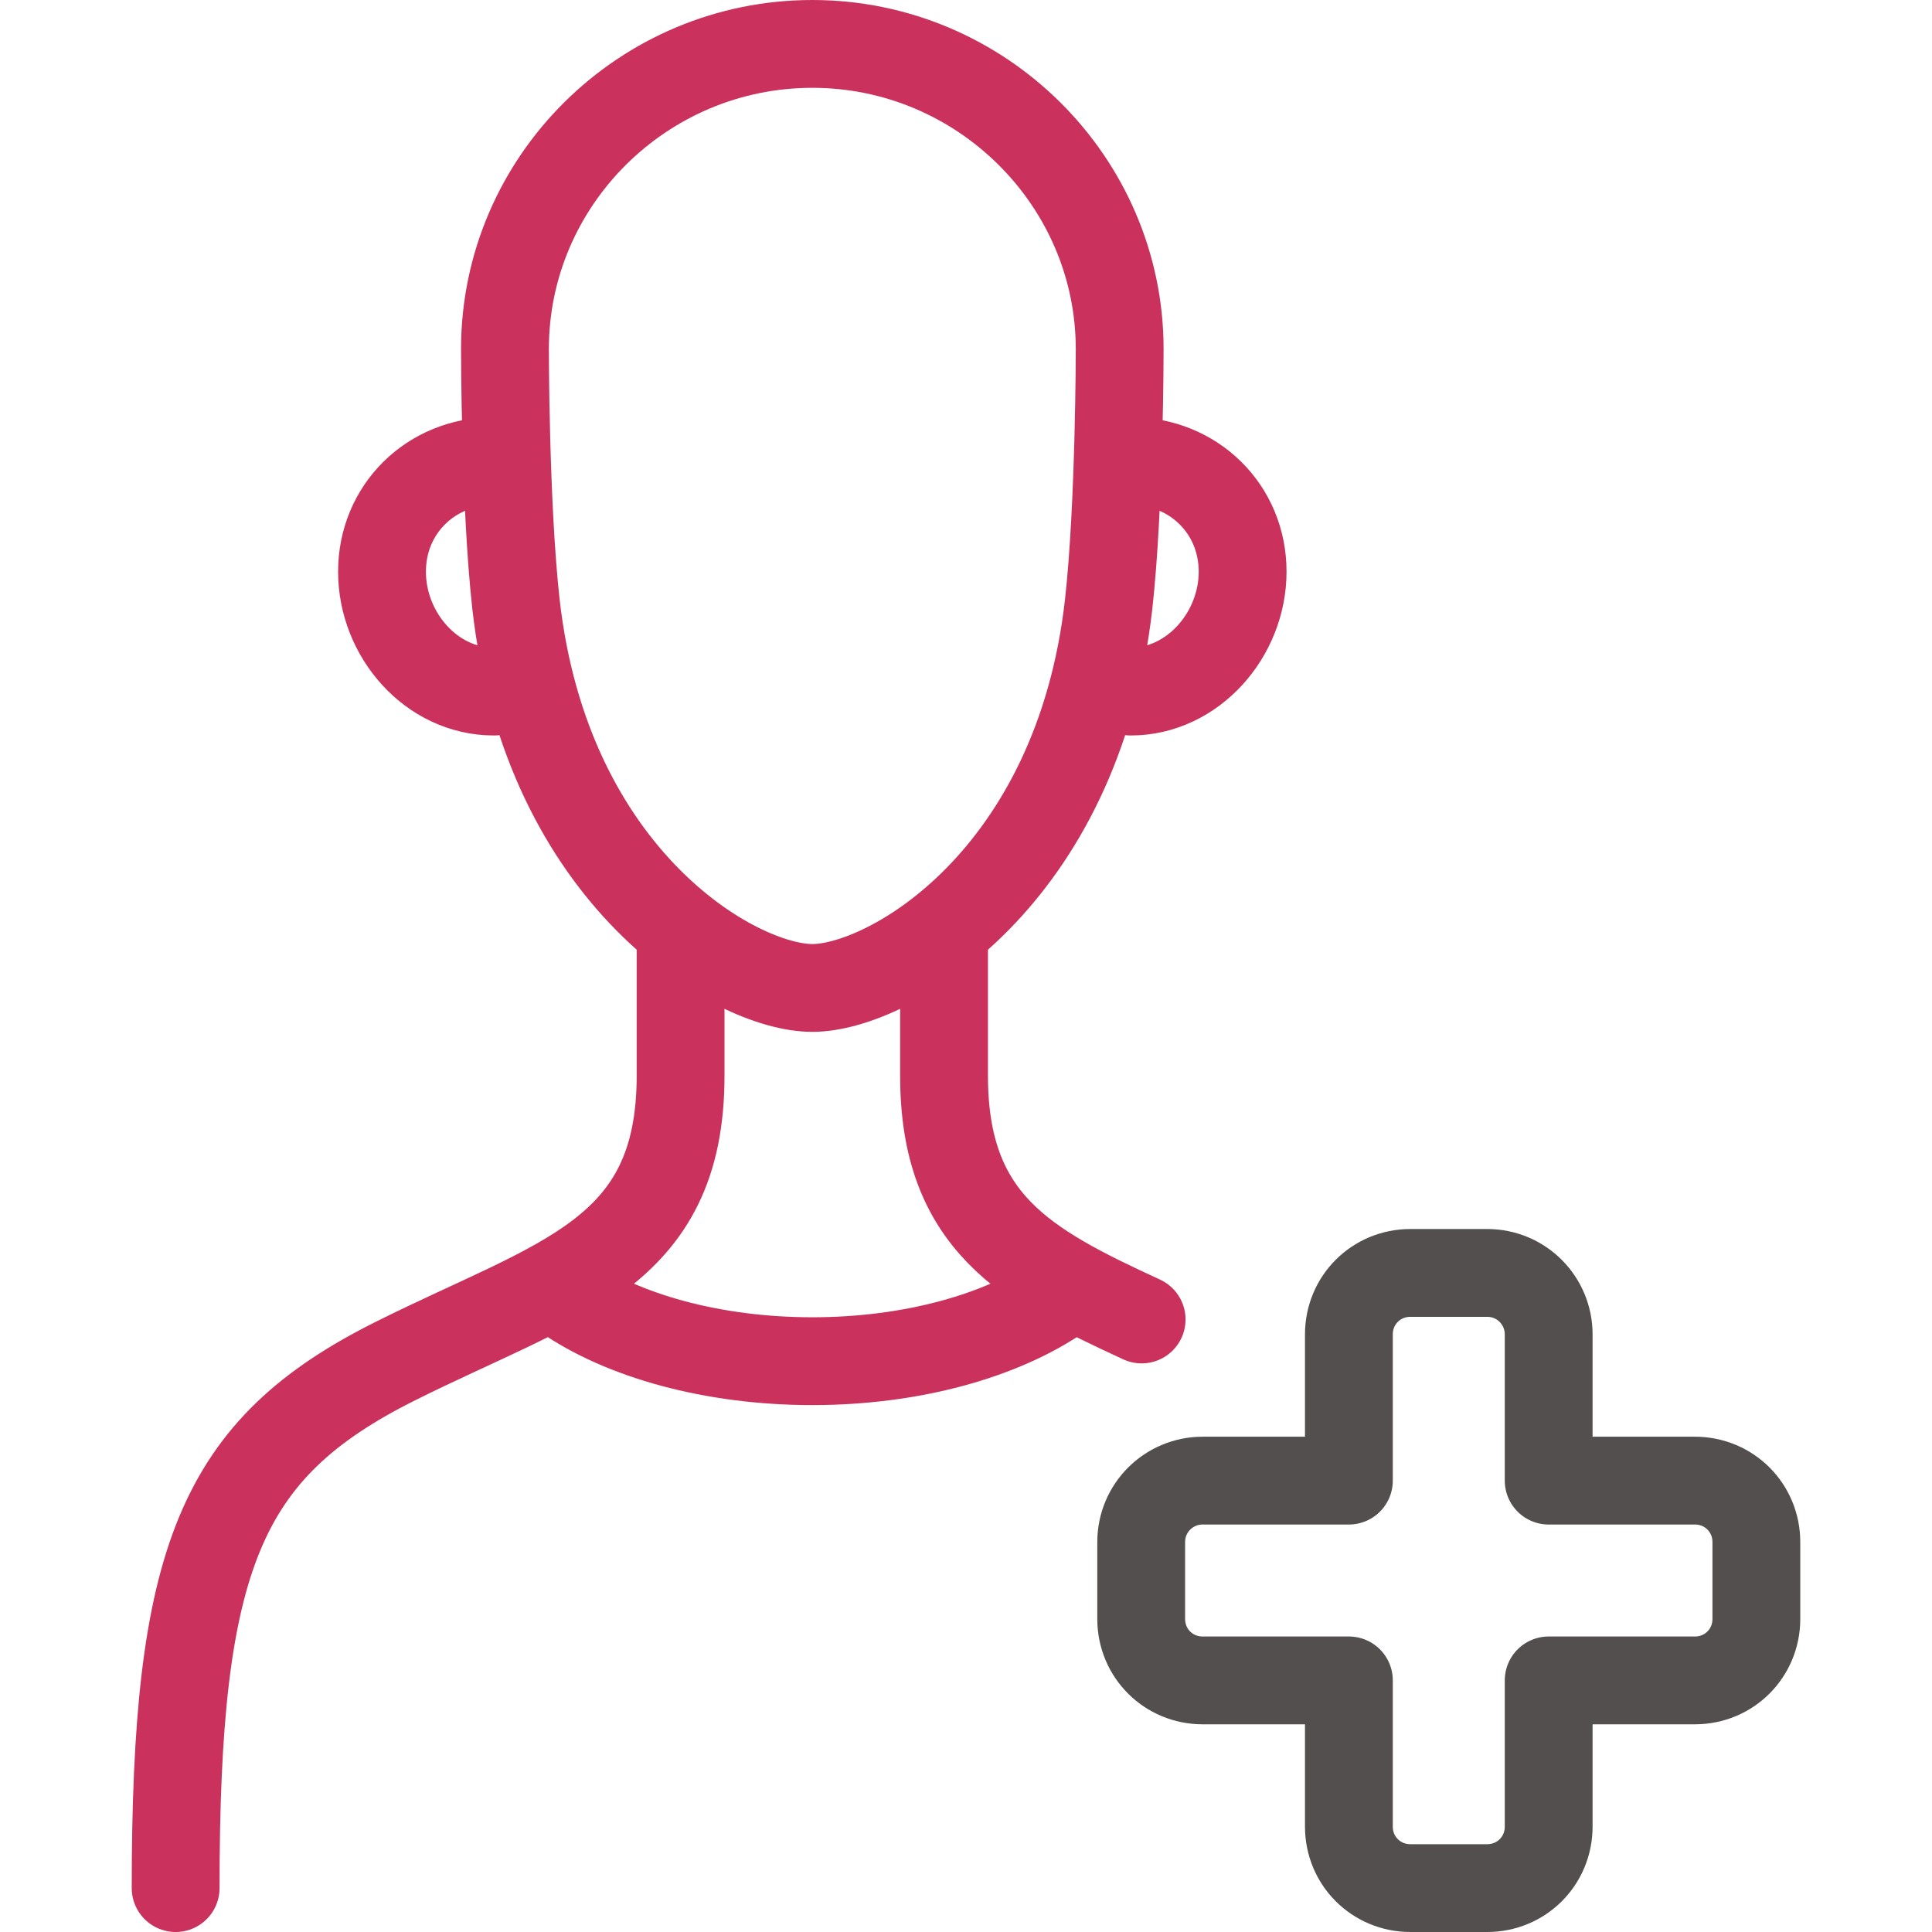
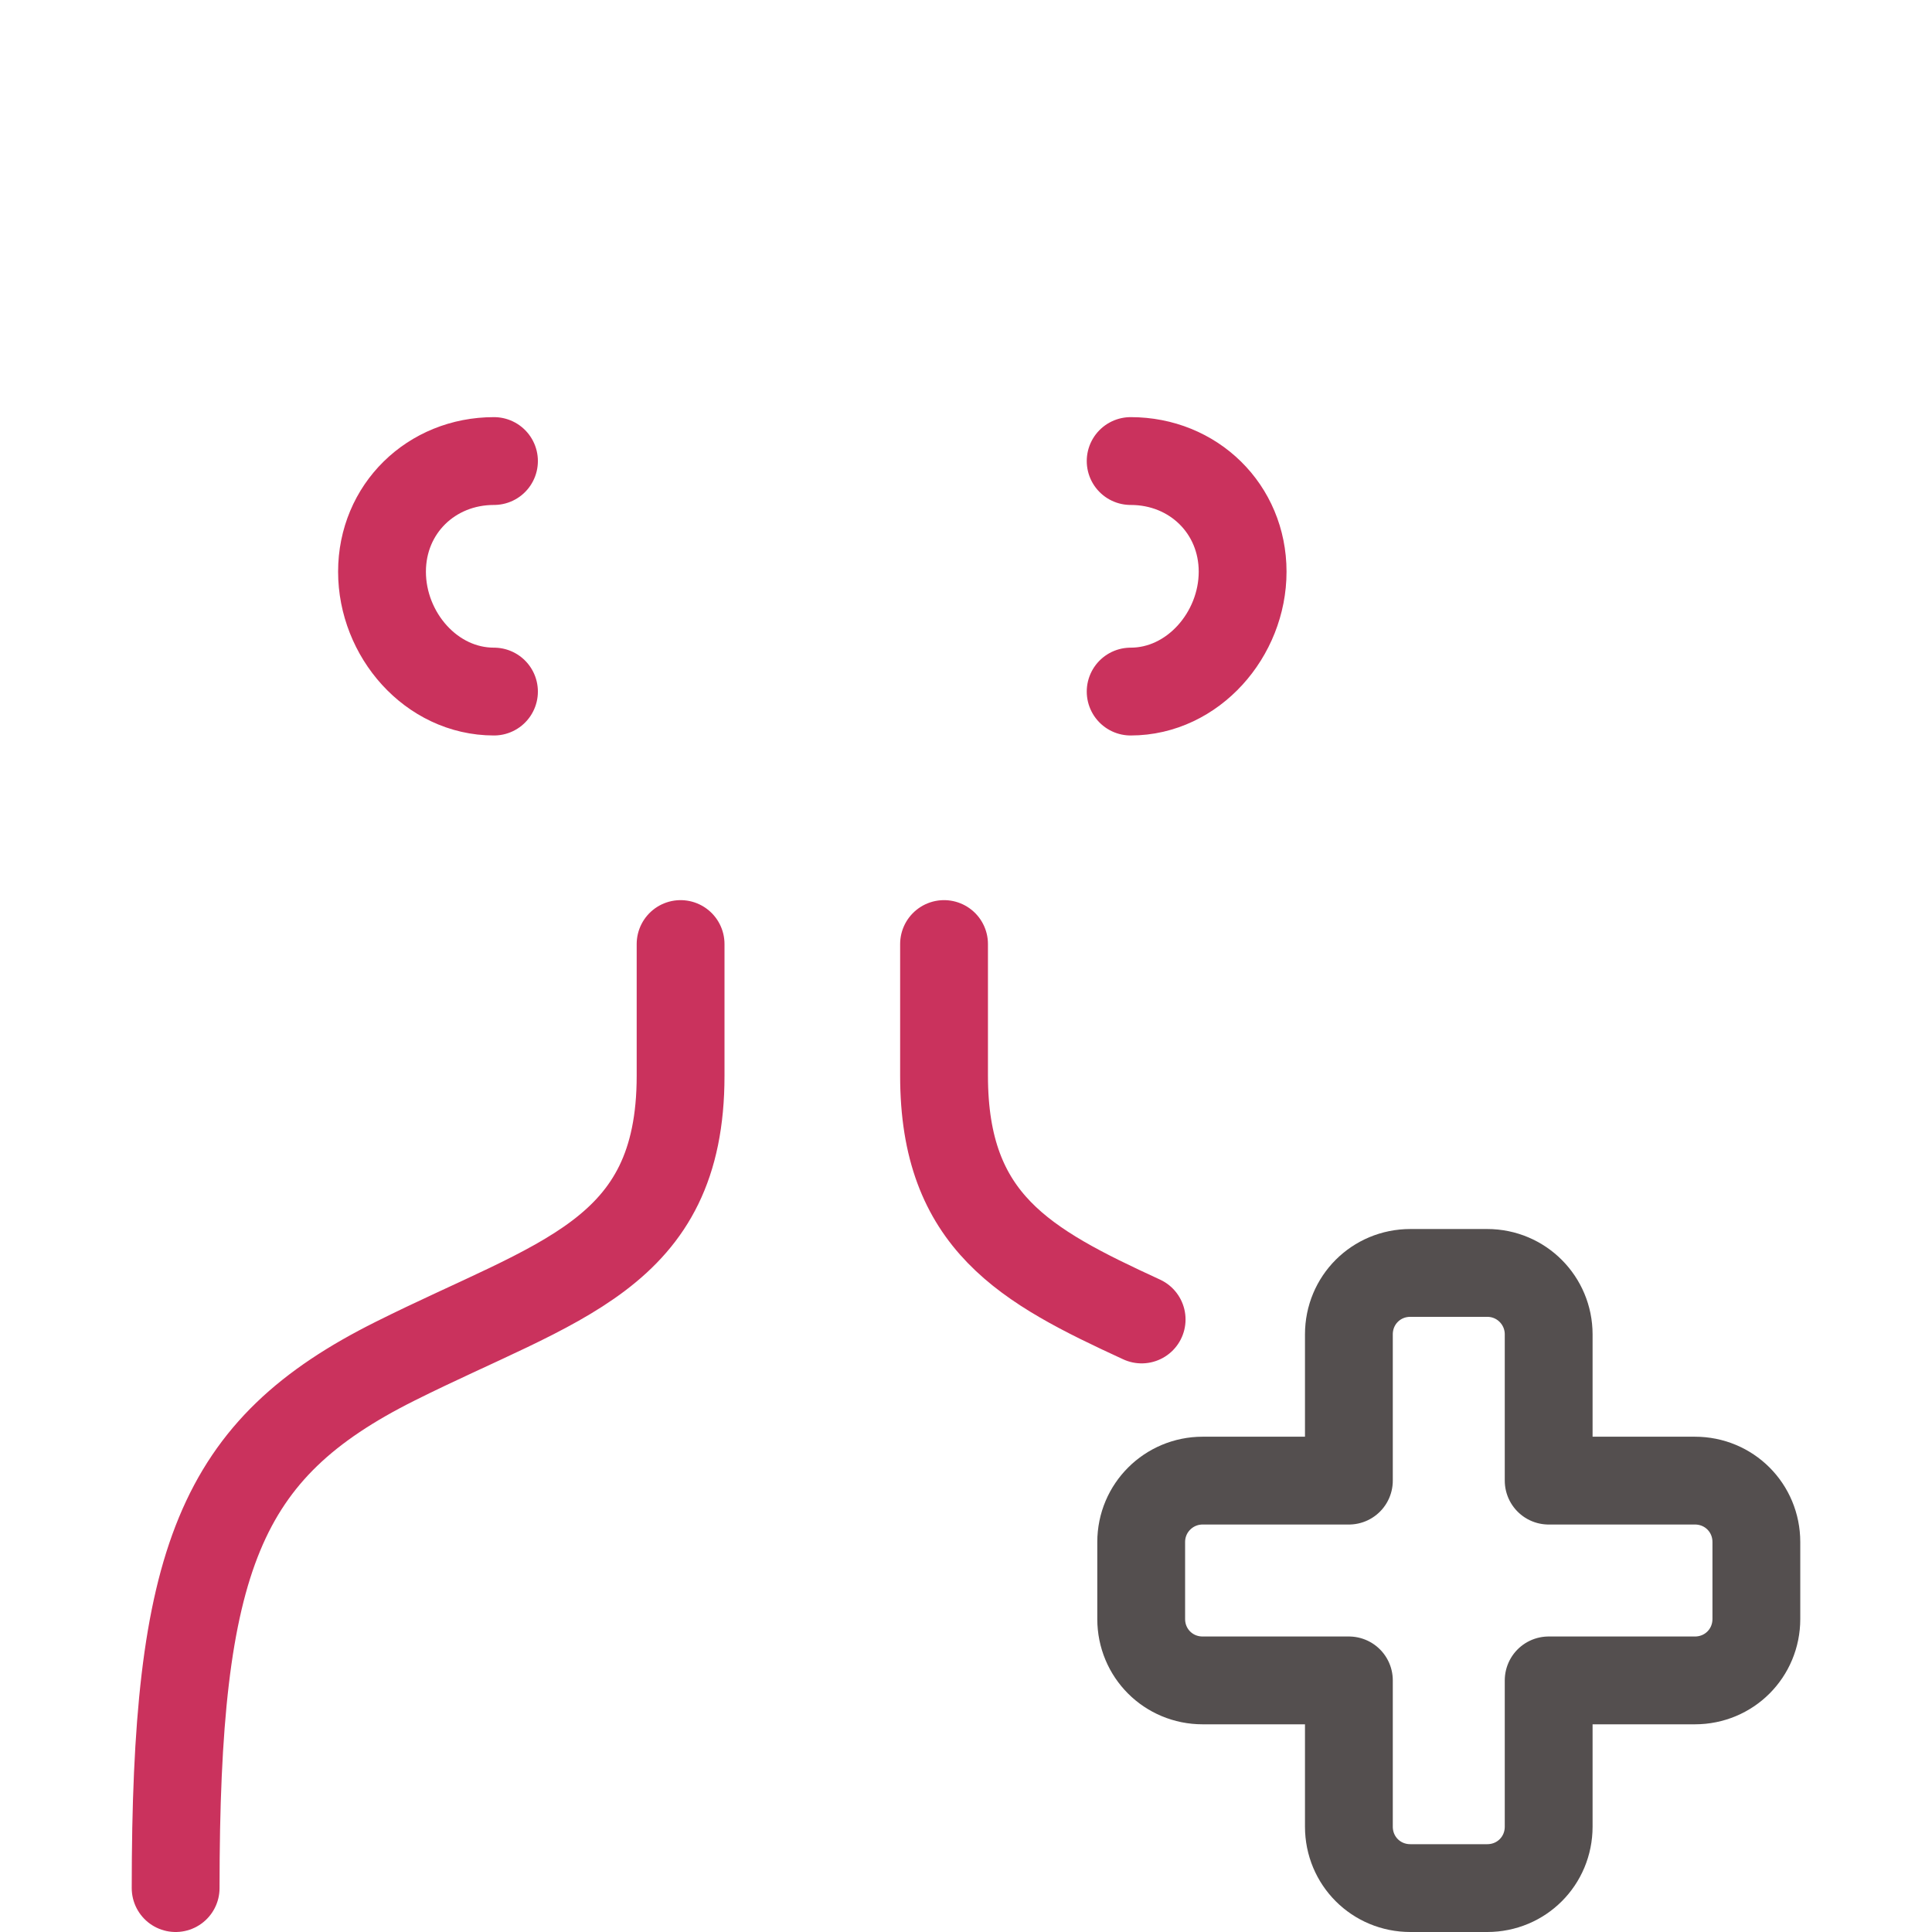
<svg xmlns="http://www.w3.org/2000/svg" width="88" height="88" viewBox="0 0 88 88" fill="none">
  <path d="M43 43V49C43 55.66 46.7 57.66 52 60.1M31 43V49C31 57.2 25.4 58.3 18 62C10 66 8 71 8 86M22.5 31.5C19.64 31.5 17.4 28.9 17.4 26.04C17.4 23.18 19.64 21 22.5 21M51.5 31.5C54.34 31.5 56.6 28.9 56.6 26.04C56.6 23.18 54.36 21 51.5 21" stroke="#CA325D" stroke-width="4" stroke-linecap="round" stroke-linejoin="round" />
-   <path d="M48.3 59C45.64 60.84 41.54 62 37 62C32.46 62 28.34 60.84 25.7 59M37 2C29.3 2 23 8.24 23 15.9C23 15.9 23 23 23.5 27.5C24.9 40 33.5 45 37 45C40.5 45 49.1 40 50.5 27.5C51 23 51 15.9 51 15.9C51 8.26 44.7 2 37 2Z" stroke="#CA325D" stroke-width="4" stroke-linecap="round" stroke-linejoin="round" />
  <path d="M77.2 67.44H70.54V60.78C70.54 59.24 69.3 57.98 67.74 57.98H64.24C62.68 57.98 61.44 59.22 61.44 60.78V67.44H54.78C53.24 67.44 51.98 68.68 51.98 70.24V73.74C51.98 75.3 53.22 76.54 54.78 76.54H61.44V83.2C61.44 84.76 62.68 86 64.24 86H67.74C69.3 86 70.54 84.76 70.54 83.2V76.54H77.2C78.76 76.54 80 75.3 80 73.74V70.24C80 68.68 78.76 67.44 77.2 67.44Z" stroke="#544F4F" stroke-width="4" stroke-linecap="round" stroke-linejoin="round" />
</svg>